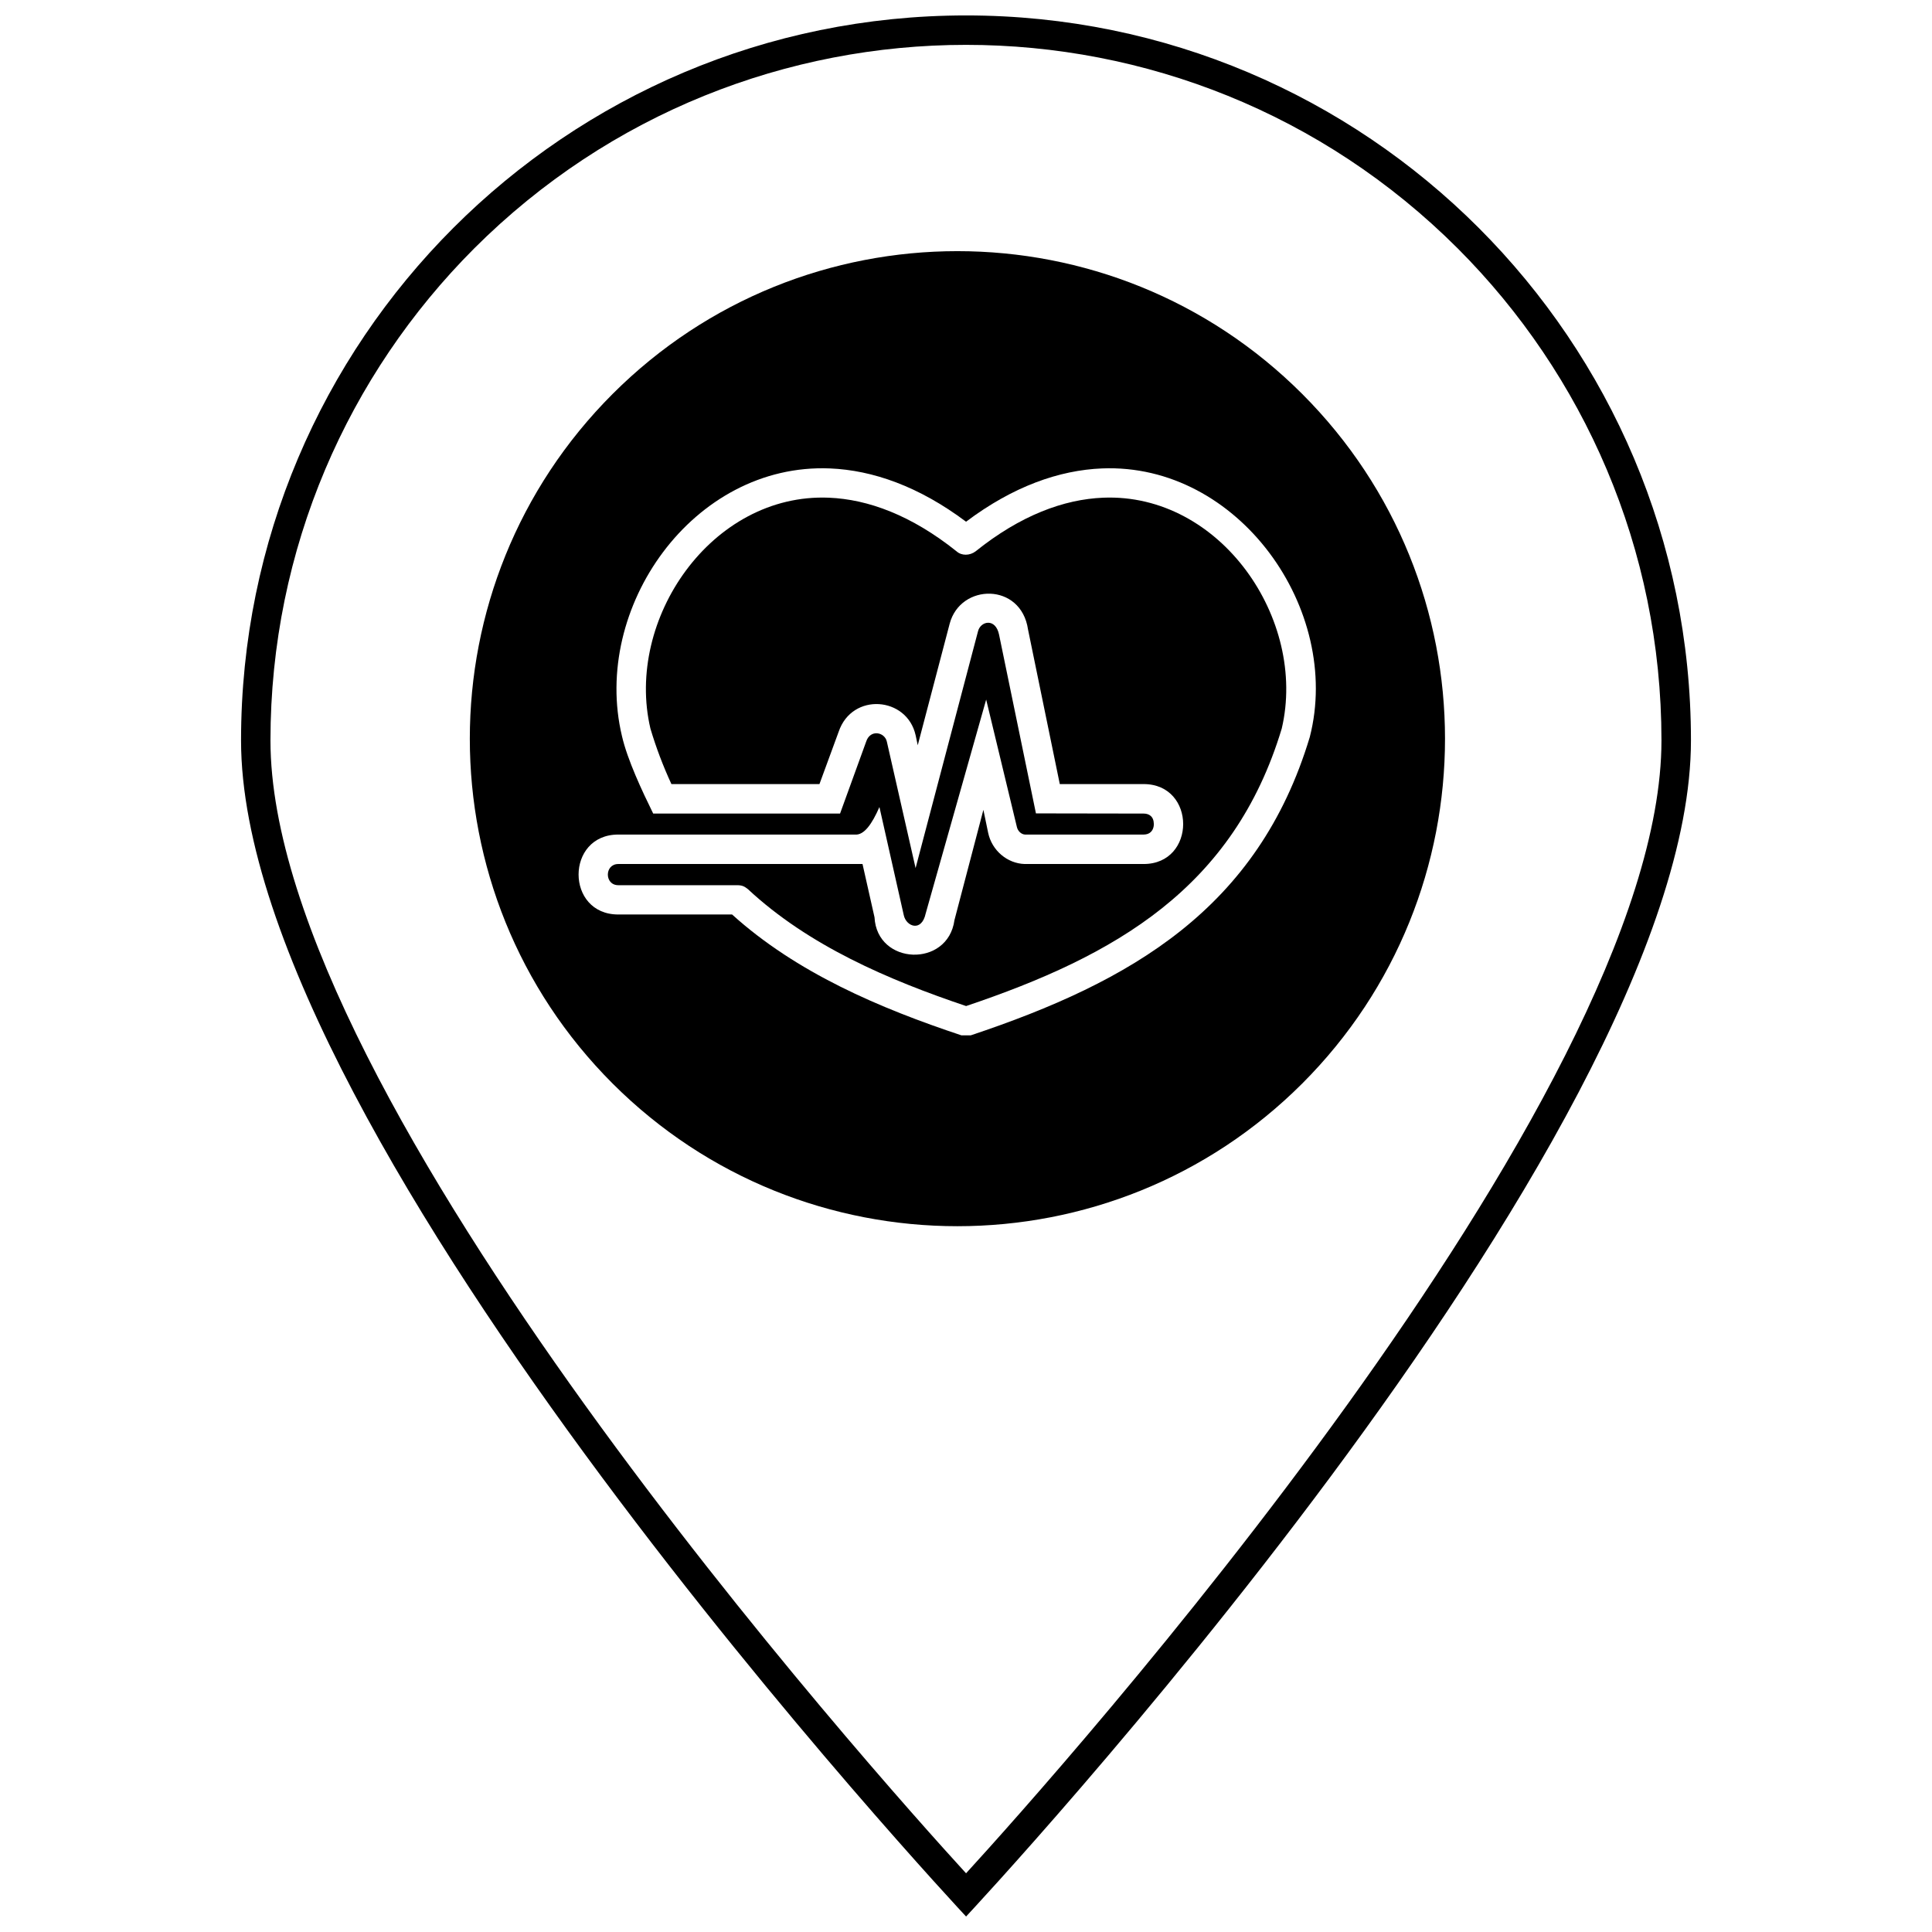
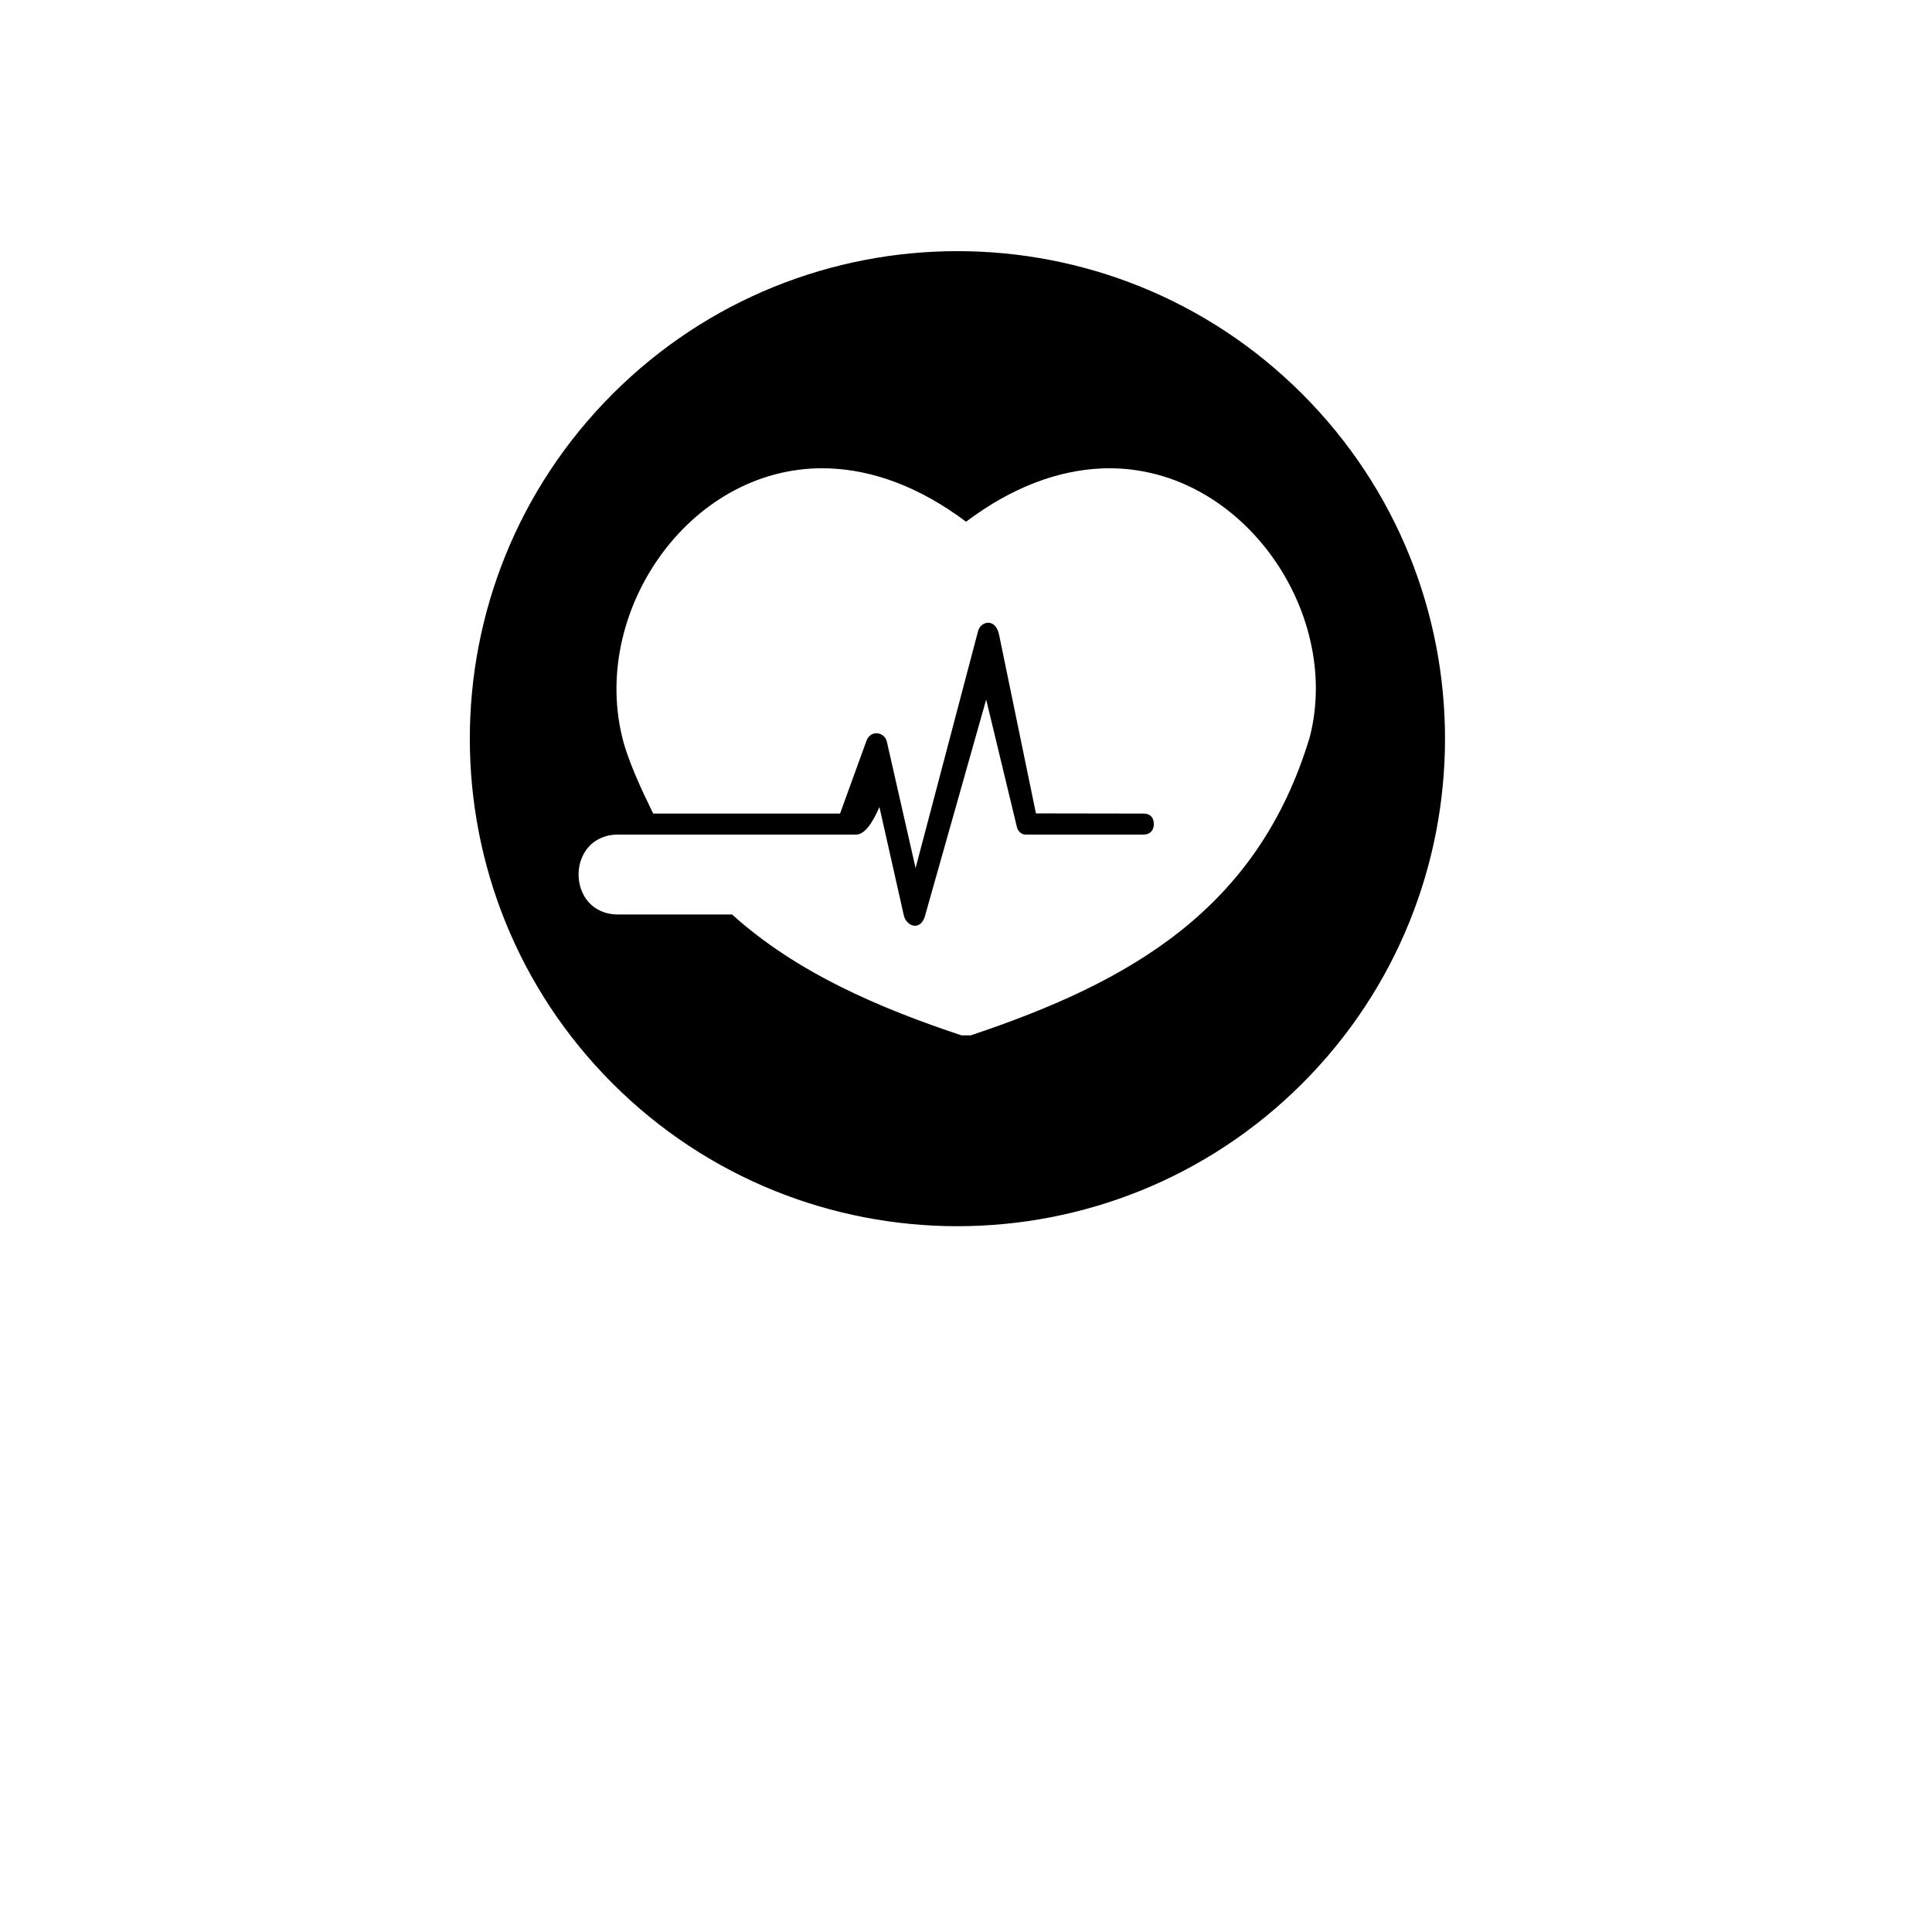
<svg xmlns="http://www.w3.org/2000/svg" width="800px" height="800px" version="1.1" viewBox="144 144 512 512">
  <defs>
    <clipPath id="a">
-       <path d="m207 148.09h386v503.81h-386z" />
-     </clipPath>
+       </clipPath>
  </defs>
  <g clip-path="url(#a)">
-     <path d="m400.02 148.09c106.1 0 192.1 86.043 192.1 192.14 0 106.29-190.6 310.03-192.1 311.67-1.496-1.637-192.14-205.38-192.14-311.67 0-106.1 86.043-192.14 192.14-192.14zm130.32 61.773c-71.965-71.965-188.68-71.965-260.7 0-33.34 33.387-53.965 79.449-53.965 130.37 0 95.113 160.95 274.63 184.34 300.21 23.379-25.578 184.29-205.1 184.29-300.21 0-50.922-20.621-96.984-53.965-130.37z" />
-   </g>
-   <path d="m342.18 379.61c16.039 14.965 37.27 24.082 57.844 31.004 39.559-13.328 70.891-31.191 83.656-73.555 6.781-28.898-16.227-62.426-47.324-61.164-10.43 0.422-21.93 4.676-33.809 14.215-1.543 1.168-3.695 1.215-5.051 0-11.926-9.539-23.426-13.793-33.855-14.215-31.098-1.262-54.055 32.266-47.277 61.164 1.496 5.051 3.367 9.961 5.566 14.73h39.234l5.098-13.887c3.555-10.473 18.098-9.305 20.387 0.934l0.562 2.664 8.465-32.219c2.852-10.754 18.938-10.941 20.762 1.543l8.418 40.965h22.211c13.98 0 13.98 21.184 0 21.184h-31.516c-4.629-0.141-8.699-3.602-9.68-8.277l-1.262-6.078-7.668 29.227c-1.73 12.672-20.527 11.973-21.184-0.75l-3.18-14.121h-64.719c-3.695 0-3.695 5.613 0 5.613h31.656c1.309 0.047 1.824 0.375 2.664 1.027z" />
+     </g>
  <path d="m489.1 248.4c-50.457-50.457-132.29-50.457-182.75 0-50.457 50.457-50.457 132.29 0 182.75 50.457 50.41 132.29 50.41 182.75 0 50.457-50.457 50.457-132.29 0-182.75zm-151.09 137.95h-30.16c-14.027 0-14.027-21.184 0-21.184h62.707c2.43 0.234 4.535-2.805 6.5-7.293l6.453 28.664c0.656 3.039 4.723 4.535 5.797-0.422l16.039-56.723 8.137 33.762c0.234 1.074 1.168 1.965 2.152 2.012h31.422c2.664 0 3.086-2.57 2.477-4.113-0.328-0.797-1.121-1.449-2.477-1.449l-28.523-0.047-9.773-47.371c-0.934-4.488-4.863-3.602-5.566-0.934l-16.555 62.801-7.621-33.527c-0.562-2.523-4.394-3.32-5.473 0l-6.922 19.078h-49.52c-2.898-5.891-6.828-14.215-8.277-20.527-8.137-33.996 18.844-72.434 55.133-70.938 11.27 0.469 23.52 4.723 36.055 14.121 12.484-9.398 24.738-13.656 36.008-14.121 36.242-1.496 63.734 37.457 55.086 71.172-13.699 45.5-47.277 64.859-89.875 79.074h-2.43c-21.652-7.203-43.676-16.555-60.789-32.031z" />
</svg>